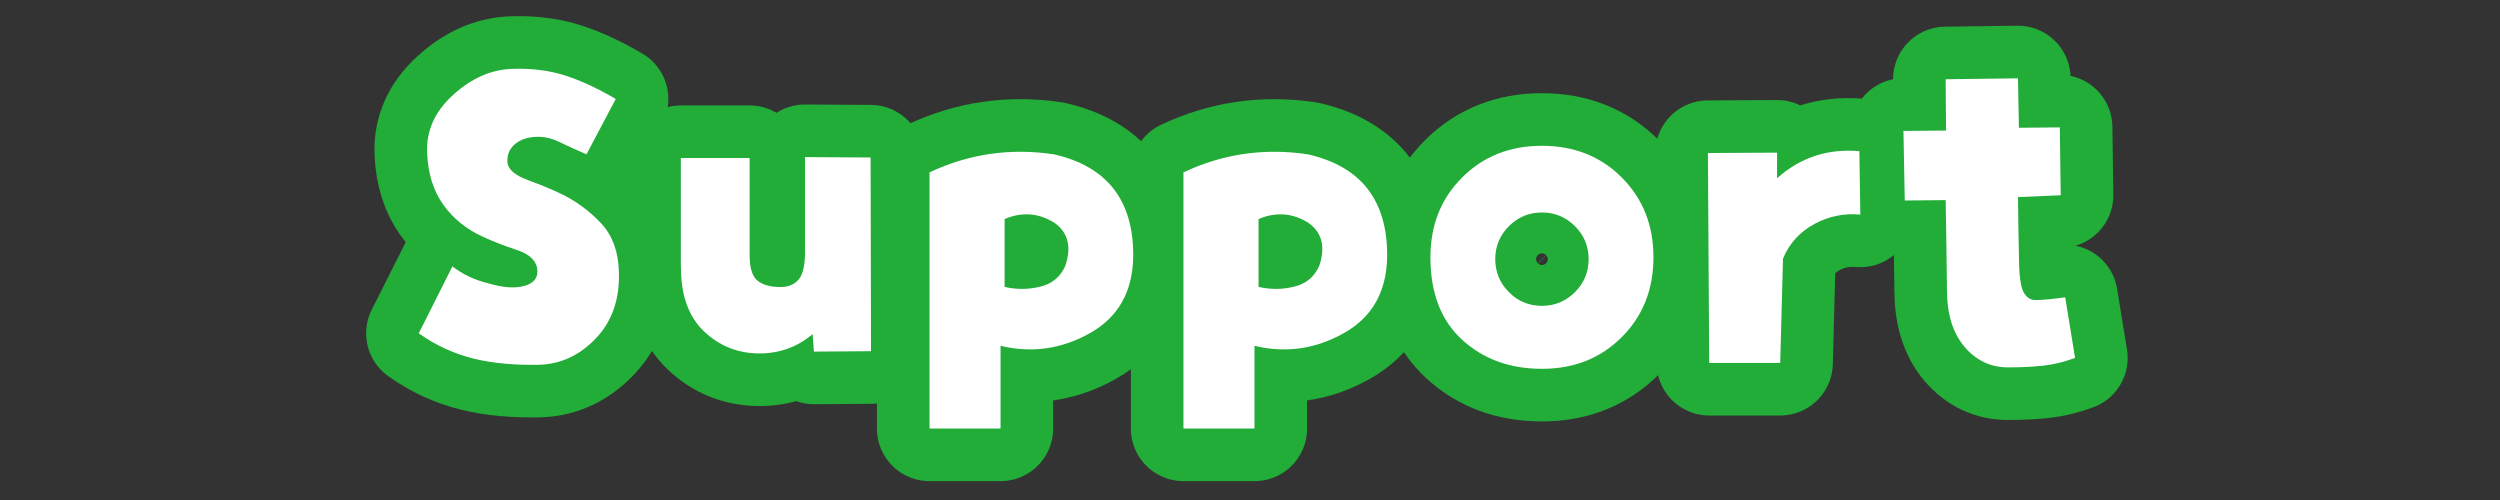
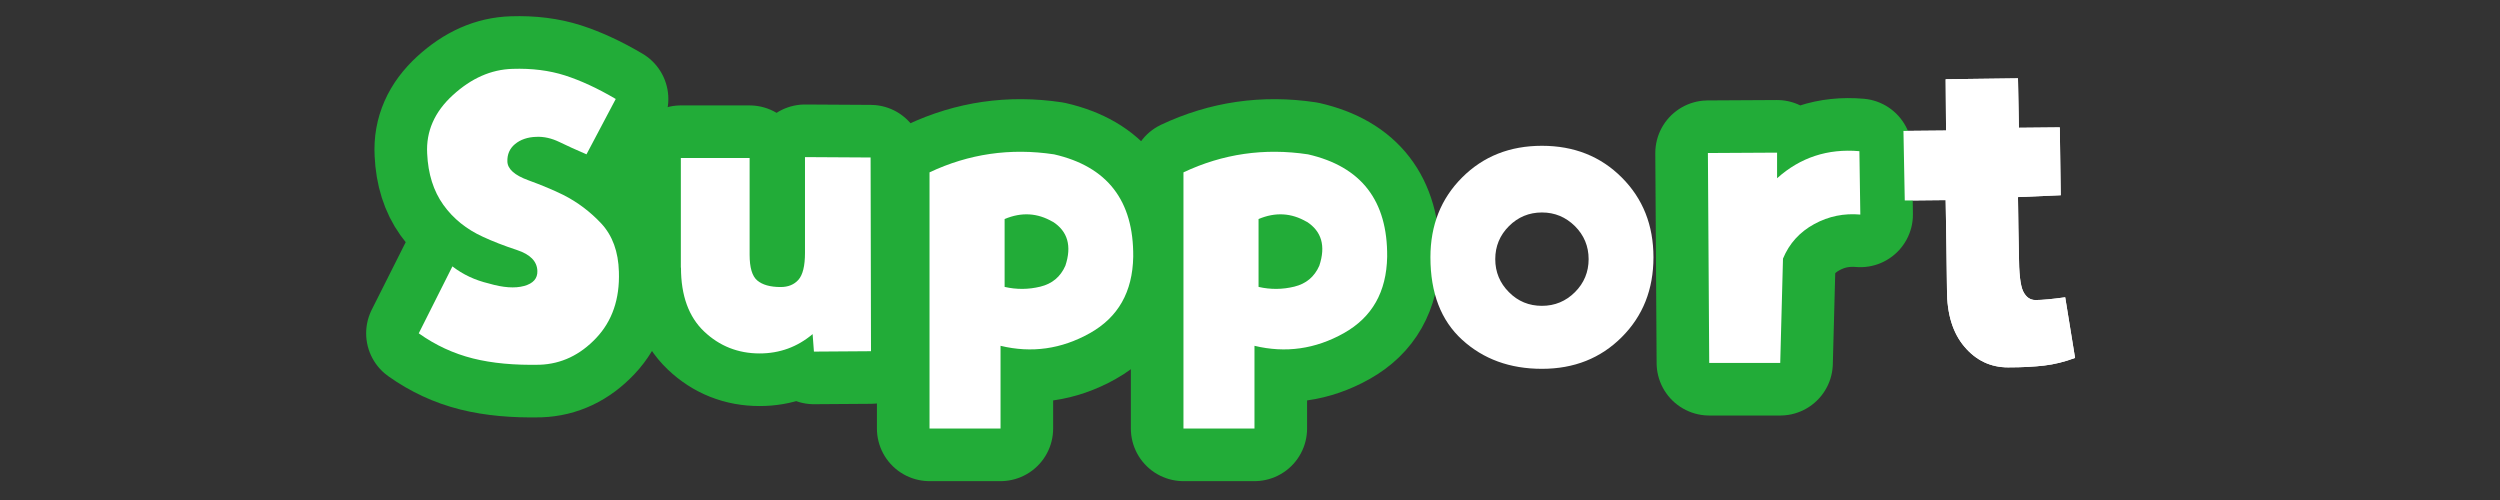
<svg xmlns="http://www.w3.org/2000/svg" width="400" height="80" viewBox="0 0 400 80" fill="none">
  <rect x="0" y="0" width="400" height="80" fill="#333333" stroke="none" />
  <path d="M93.848 24.695C92.165 23.979 90.713 23.306 89.493 22.717C88.272 22.128 87.031 21.833 85.79 21.896C84.401 21.938 83.265 22.338 82.402 23.053C81.539 23.769 81.139 24.716 81.181 25.852C81.224 27.051 82.339 28.04 84.527 28.84C86.715 29.639 88.567 30.418 90.103 31.175C92.396 32.332 94.437 33.868 96.226 35.783C97.993 37.698 98.94 40.265 99.024 43.484C99.171 47.84 97.951 51.374 95.384 54.089C92.817 56.803 89.808 58.234 86.358 58.36C82.339 58.444 78.762 58.129 75.669 57.35C72.576 56.571 69.693 55.246 67 53.331L72.386 42.621C74.07 43.926 76.005 44.831 78.215 45.357C80.508 46.03 82.402 46.156 83.854 45.756C85.327 45.357 86.021 44.536 85.979 43.358C85.937 41.822 84.843 40.707 82.739 40.012C80.635 39.318 78.804 38.602 77.268 37.887C74.638 36.688 72.513 34.983 70.935 32.774C69.357 30.565 68.494 27.83 68.347 24.568C68.157 21.012 69.525 17.898 72.45 15.226C75.416 12.512 78.573 11.123 81.981 11.018C85.095 10.913 87.894 11.271 90.397 12.07C92.88 12.87 95.594 14.111 98.519 15.836L93.848 24.674V24.695Z" fill="white" />
  <path d="M108.935 42.811V25.284H119.939V40.749C119.939 42.811 120.339 44.178 121.16 44.873C121.98 45.567 123.222 45.925 124.905 45.925C126.104 45.925 127.051 45.546 127.746 44.767C128.44 43.989 128.798 42.558 128.798 40.454V25.136L139.297 25.199L139.36 56.193L130.228 56.256L130.018 53.457C127.577 55.519 124.737 56.55 121.539 56.55C118.088 56.55 115.121 55.372 112.659 53.036C110.198 50.701 108.956 47.292 108.956 42.832L108.935 42.811Z" fill="white" />
  <path d="M160.086 55.33V68.565H148.724V27.577C155.015 24.61 161.643 23.642 168.649 24.695C177.192 26.651 181.4 32.122 181.316 41.085C181.211 46.703 178.917 50.764 174.372 53.31C169.828 55.856 165.072 56.529 160.086 55.33ZM168.439 35.489C165.998 34.058 163.431 33.91 160.738 35.047V45.904C162.653 46.346 164.567 46.325 166.461 45.862C168.355 45.399 169.68 44.284 170.459 42.516C171.511 39.36 170.838 37.003 168.439 35.468V35.489Z" fill="white" />
  <path d="M200.716 55.33V68.565H189.354V27.577C195.645 24.61 202.273 23.642 209.279 24.695C217.822 26.651 222.03 32.122 221.946 41.085C221.841 46.703 219.547 50.764 215.002 53.31C210.458 55.856 205.702 56.529 200.716 55.33ZM209.069 35.489C206.628 34.058 204.061 33.91 201.368 35.047V45.904C203.283 46.346 205.197 46.325 207.091 45.862C208.985 45.399 210.31 44.284 211.089 42.516C212.141 39.36 211.467 37.003 209.069 35.468V35.489Z" fill="white" />
-   <path d="M228.868 41.169C228.868 36.035 230.551 31.785 233.939 28.398C237.326 25.01 241.576 23.327 246.71 23.327C251.844 23.327 256.095 25.01 259.482 28.398C262.87 31.785 264.553 36.035 264.553 41.169C264.553 46.303 262.87 50.554 259.482 53.941C256.095 57.329 251.844 59.012 246.71 59.012C241.576 59.012 237.326 57.455 233.939 54.362C230.551 51.269 228.868 46.872 228.868 41.169ZM239.241 41.464C239.241 43.526 239.977 45.294 241.429 46.745C242.881 48.218 244.648 48.934 246.71 48.934C248.772 48.934 250.54 48.197 251.992 46.745C253.443 45.294 254.18 43.526 254.18 41.464C254.18 39.402 253.443 37.635 251.992 36.183C250.519 34.731 248.772 33.995 246.71 33.995C244.648 33.995 242.881 34.731 241.429 36.183C239.977 37.635 239.241 39.402 239.241 41.464Z" fill="white" />
  <path d="M284.353 28.503C288.035 25.2 292.432 23.748 297.503 24.189L297.651 34.331C295.063 34.1 292.601 34.584 290.286 35.846C287.972 37.109 286.288 38.939 285.279 41.38L284.837 58.065H273.475L273.264 24.484L284.332 24.421V28.524L284.353 28.503Z" fill="white" />
  <path d="M304.531 20.949L311.369 20.886L311.306 12.68L322.878 12.533L323.026 20.444L329.569 20.381L329.717 31.238L322.878 31.533C322.92 35.173 322.963 38.224 323.026 40.664C323.026 43.694 323.257 45.672 323.699 46.598C324.141 47.524 324.814 48.008 325.677 48.008C326.729 48.008 328.307 47.861 330.432 47.566L332.01 57.266C330.327 57.897 328.686 58.297 327.087 58.486C325.487 58.675 323.552 58.781 321.3 58.781C318.523 58.781 316.187 57.687 314.315 55.477C312.442 53.268 311.516 50.259 311.516 46.409C311.474 41.906 311.39 37.109 311.306 32.017L304.762 32.08L304.552 20.928L304.531 20.949Z" fill="white" />
  <path d="M93.848 24.695C92.165 23.979 90.713 23.306 89.493 22.717C88.272 22.128 87.031 21.833 85.79 21.896C84.401 21.938 83.265 22.338 82.402 23.053C81.539 23.769 81.139 24.716 81.181 25.852C81.224 27.051 82.339 28.04 84.527 28.84C86.715 29.639 88.567 30.418 90.103 31.175C92.396 32.332 94.437 33.868 96.226 35.783C97.993 37.698 98.94 40.265 99.024 43.484C99.171 47.84 97.951 51.374 95.384 54.089C92.817 56.803 89.808 58.234 86.358 58.36C82.339 58.444 78.762 58.129 75.669 57.35C72.576 56.571 69.693 55.246 67 53.331L72.386 42.621C74.07 43.926 76.005 44.831 78.215 45.357C80.508 46.03 82.402 46.156 83.854 45.756C85.327 45.357 86.021 44.536 85.979 43.358C85.937 41.822 84.843 40.707 82.739 40.012C80.635 39.318 78.804 38.602 77.268 37.887C74.638 36.688 72.513 34.983 70.935 32.774C69.357 30.565 68.494 27.83 68.347 24.568C68.157 21.012 69.525 17.898 72.45 15.226C75.416 12.512 78.573 11.123 81.981 11.018C85.095 10.913 87.894 11.271 90.397 12.07C92.88 12.87 95.594 14.111 98.519 15.836L93.848 24.674V24.695Z" stroke="#22AC38" stroke-width="16.833" stroke-linecap="round" stroke-linejoin="round" />
  <path d="M108.935 42.811V25.284H119.939V40.749C119.939 42.811 120.339 44.178 121.16 44.873C121.98 45.567 123.222 45.925 124.905 45.925C126.104 45.925 127.051 45.546 127.746 44.767C128.44 43.989 128.798 42.558 128.798 40.454V25.136L139.297 25.199L139.36 56.193L130.228 56.256L130.018 53.457C127.577 55.519 124.737 56.55 121.539 56.55C118.088 56.55 115.121 55.372 112.659 53.036C110.198 50.701 108.956 47.292 108.956 42.832L108.935 42.811Z" stroke="#22AC38" stroke-width="16.833" stroke-linecap="round" stroke-linejoin="round" />
  <path d="M160.086 55.33V68.565H148.724V27.577C155.015 24.61 161.643 23.642 168.649 24.695C177.192 26.651 181.4 32.122 181.316 41.085C181.211 46.703 178.917 50.764 174.372 53.31C169.828 55.856 165.072 56.529 160.086 55.33ZM168.439 35.489C165.998 34.058 163.431 33.91 160.738 35.047V45.904C162.653 46.346 164.567 46.325 166.461 45.862C168.355 45.399 169.68 44.284 170.459 42.516C171.511 39.36 170.838 37.003 168.439 35.468V35.489Z" stroke="#22AC38" stroke-width="16.833" stroke-linecap="round" stroke-linejoin="round" />
  <path d="M200.716 55.33V68.565H189.354V27.577C195.645 24.61 202.273 23.642 209.279 24.695C217.822 26.651 222.03 32.122 221.946 41.085C221.841 46.703 219.547 50.764 215.002 53.31C210.458 55.856 205.702 56.529 200.716 55.33ZM209.069 35.489C206.628 34.058 204.061 33.91 201.368 35.047V45.904C203.283 46.346 205.197 46.325 207.091 45.862C208.985 45.399 210.31 44.284 211.089 42.516C212.141 39.36 211.467 37.003 209.069 35.468V35.489Z" stroke="#22AC38" stroke-width="16.833" stroke-linecap="round" stroke-linejoin="round" />
-   <path d="M228.868 41.169C228.868 36.035 230.551 31.785 233.939 28.398C237.326 25.01 241.576 23.327 246.71 23.327C251.844 23.327 256.095 25.01 259.482 28.398C262.87 31.785 264.553 36.035 264.553 41.169C264.553 46.303 262.87 50.554 259.482 53.941C256.095 57.329 251.844 59.012 246.71 59.012C241.576 59.012 237.326 57.455 233.939 54.362C230.551 51.269 228.868 46.872 228.868 41.169ZM239.241 41.464C239.241 43.526 239.977 45.294 241.429 46.745C242.881 48.218 244.648 48.934 246.71 48.934C248.772 48.934 250.54 48.197 251.992 46.745C253.443 45.294 254.18 43.526 254.18 41.464C254.18 39.402 253.443 37.635 251.992 36.183C250.519 34.731 248.772 33.995 246.71 33.995C244.648 33.995 242.881 34.731 241.429 36.183C239.977 37.635 239.241 39.402 239.241 41.464Z" stroke="#22AC38" stroke-width="16.833" stroke-linecap="round" stroke-linejoin="round" />
  <path d="M284.353 28.503C288.035 25.2 292.432 23.748 297.503 24.189L297.651 34.331C295.063 34.1 292.601 34.584 290.286 35.846C287.972 37.109 286.288 38.939 285.279 41.38L284.837 58.065H273.475L273.264 24.484L284.332 24.421V28.524L284.353 28.503Z" stroke="#22AC38" stroke-width="16.833" stroke-linecap="round" stroke-linejoin="round" />
-   <path d="M304.531 20.949L311.369 20.886L311.306 12.68L322.878 12.533L323.026 20.444L329.569 20.381L329.717 31.238L322.878 31.533C322.92 35.173 322.963 38.224 323.026 40.664C323.026 43.694 323.257 45.672 323.699 46.598C324.141 47.524 324.814 48.008 325.677 48.008C326.729 48.008 328.307 47.861 330.432 47.566L332.01 57.266C330.327 57.897 328.686 58.297 327.087 58.486C325.487 58.675 323.552 58.781 321.3 58.781C318.523 58.781 316.187 57.687 314.315 55.477C312.442 53.268 311.516 50.259 311.516 46.409C311.474 41.906 311.39 37.109 311.306 32.017L304.762 32.08L304.552 20.928L304.531 20.949Z" stroke="#22AC38" stroke-width="16.833" stroke-linecap="round" stroke-linejoin="round" />
  <path d="M93.848 24.695C92.165 23.979 90.713 23.306 89.493 22.717C88.272 22.128 87.031 21.833 85.79 21.896C84.401 21.938 83.265 22.338 82.402 23.053C81.539 23.769 81.139 24.716 81.181 25.852C81.224 27.051 82.339 28.04 84.527 28.84C86.715 29.639 88.567 30.418 90.103 31.175C92.396 32.332 94.437 33.868 96.226 35.783C97.993 37.698 98.94 40.265 99.024 43.484C99.171 47.84 97.951 51.374 95.384 54.089C92.817 56.803 89.808 58.234 86.358 58.36C82.339 58.444 78.762 58.129 75.669 57.35C72.576 56.571 69.693 55.246 67 53.331L72.386 42.621C74.07 43.926 76.005 44.831 78.215 45.357C80.508 46.03 82.402 46.156 83.854 45.756C85.327 45.357 86.021 44.536 85.979 43.358C85.937 41.822 84.843 40.707 82.739 40.012C80.635 39.318 78.804 38.602 77.268 37.887C74.638 36.688 72.513 34.983 70.935 32.774C69.357 30.565 68.494 27.83 68.347 24.568C68.157 21.012 69.525 17.898 72.45 15.226C75.416 12.512 78.573 11.123 81.981 11.018C85.095 10.913 87.894 11.271 90.397 12.07C92.88 12.87 95.594 14.111 98.519 15.836L93.848 24.674V24.695Z" fill="white" />
  <path d="M108.935 42.811V25.284H119.939V40.749C119.939 42.811 120.339 44.178 121.16 44.873C121.98 45.567 123.222 45.925 124.905 45.925C126.104 45.925 127.051 45.546 127.746 44.767C128.44 43.989 128.798 42.558 128.798 40.454V25.136L139.297 25.199L139.36 56.193L130.228 56.256L130.018 53.457C127.577 55.519 124.737 56.55 121.539 56.55C118.088 56.55 115.121 55.372 112.659 53.036C110.198 50.701 108.956 47.292 108.956 42.832L108.935 42.811Z" fill="white" />
  <path d="M160.086 55.33V68.565H148.724V27.577C155.015 24.61 161.643 23.642 168.649 24.695C177.192 26.651 181.4 32.122 181.316 41.085C181.211 46.703 178.917 50.764 174.372 53.31C169.828 55.856 165.072 56.529 160.086 55.33ZM168.439 35.489C165.998 34.058 163.431 33.91 160.738 35.047V45.904C162.653 46.346 164.567 46.325 166.461 45.862C168.355 45.399 169.68 44.284 170.459 42.516C171.511 39.36 170.838 37.003 168.439 35.468V35.489Z" fill="white" />
  <path d="M200.716 55.33V68.565H189.354V27.577C195.645 24.61 202.273 23.642 209.279 24.695C217.822 26.651 222.03 32.122 221.946 41.085C221.841 46.703 219.547 50.764 215.002 53.31C210.458 55.856 205.702 56.529 200.716 55.33ZM209.069 35.489C206.628 34.058 204.061 33.91 201.368 35.047V45.904C203.283 46.346 205.197 46.325 207.091 45.862C208.985 45.399 210.31 44.284 211.089 42.516C212.141 39.36 211.467 37.003 209.069 35.468V35.489Z" fill="white" />
  <path d="M228.868 41.169C228.868 36.035 230.551 31.785 233.939 28.398C237.326 25.01 241.576 23.327 246.71 23.327C251.844 23.327 256.095 25.01 259.482 28.398C262.87 31.785 264.553 36.035 264.553 41.169C264.553 46.303 262.87 50.554 259.482 53.941C256.095 57.329 251.844 59.012 246.71 59.012C241.576 59.012 237.326 57.455 233.939 54.362C230.551 51.269 228.868 46.872 228.868 41.169ZM239.241 41.464C239.241 43.526 239.977 45.294 241.429 46.745C242.881 48.218 244.648 48.934 246.71 48.934C248.772 48.934 250.54 48.197 251.992 46.745C253.443 45.294 254.18 43.526 254.18 41.464C254.18 39.402 253.443 37.635 251.992 36.183C250.519 34.731 248.772 33.995 246.71 33.995C244.648 33.995 242.881 34.731 241.429 36.183C239.977 37.635 239.241 39.402 239.241 41.464Z" fill="white" />
  <path d="M284.353 28.503C288.035 25.2 292.432 23.748 297.503 24.189L297.651 34.331C295.063 34.1 292.601 34.584 290.286 35.846C287.972 37.109 286.288 38.939 285.279 41.38L284.837 58.065H273.475L273.264 24.484L284.332 24.421V28.524L284.353 28.503Z" fill="white" />
  <path d="M304.531 20.949L311.369 20.886L311.306 12.68L322.878 12.533L323.026 20.444L329.569 20.381L329.717 31.238L322.878 31.533C322.92 35.173 322.963 38.224 323.026 40.664C323.026 43.694 323.257 45.672 323.699 46.598C324.141 47.524 324.814 48.008 325.677 48.008C326.729 48.008 328.307 47.861 330.432 47.566L332.01 57.266C330.327 57.897 328.686 58.297 327.087 58.486C325.487 58.675 323.552 58.781 321.3 58.781C318.523 58.781 316.187 57.687 314.315 55.477C312.442 53.268 311.516 50.259 311.516 46.409C311.474 41.906 311.39 37.109 311.306 32.017L304.762 32.08L304.552 20.928L304.531 20.949Z" fill="white" />
</svg>